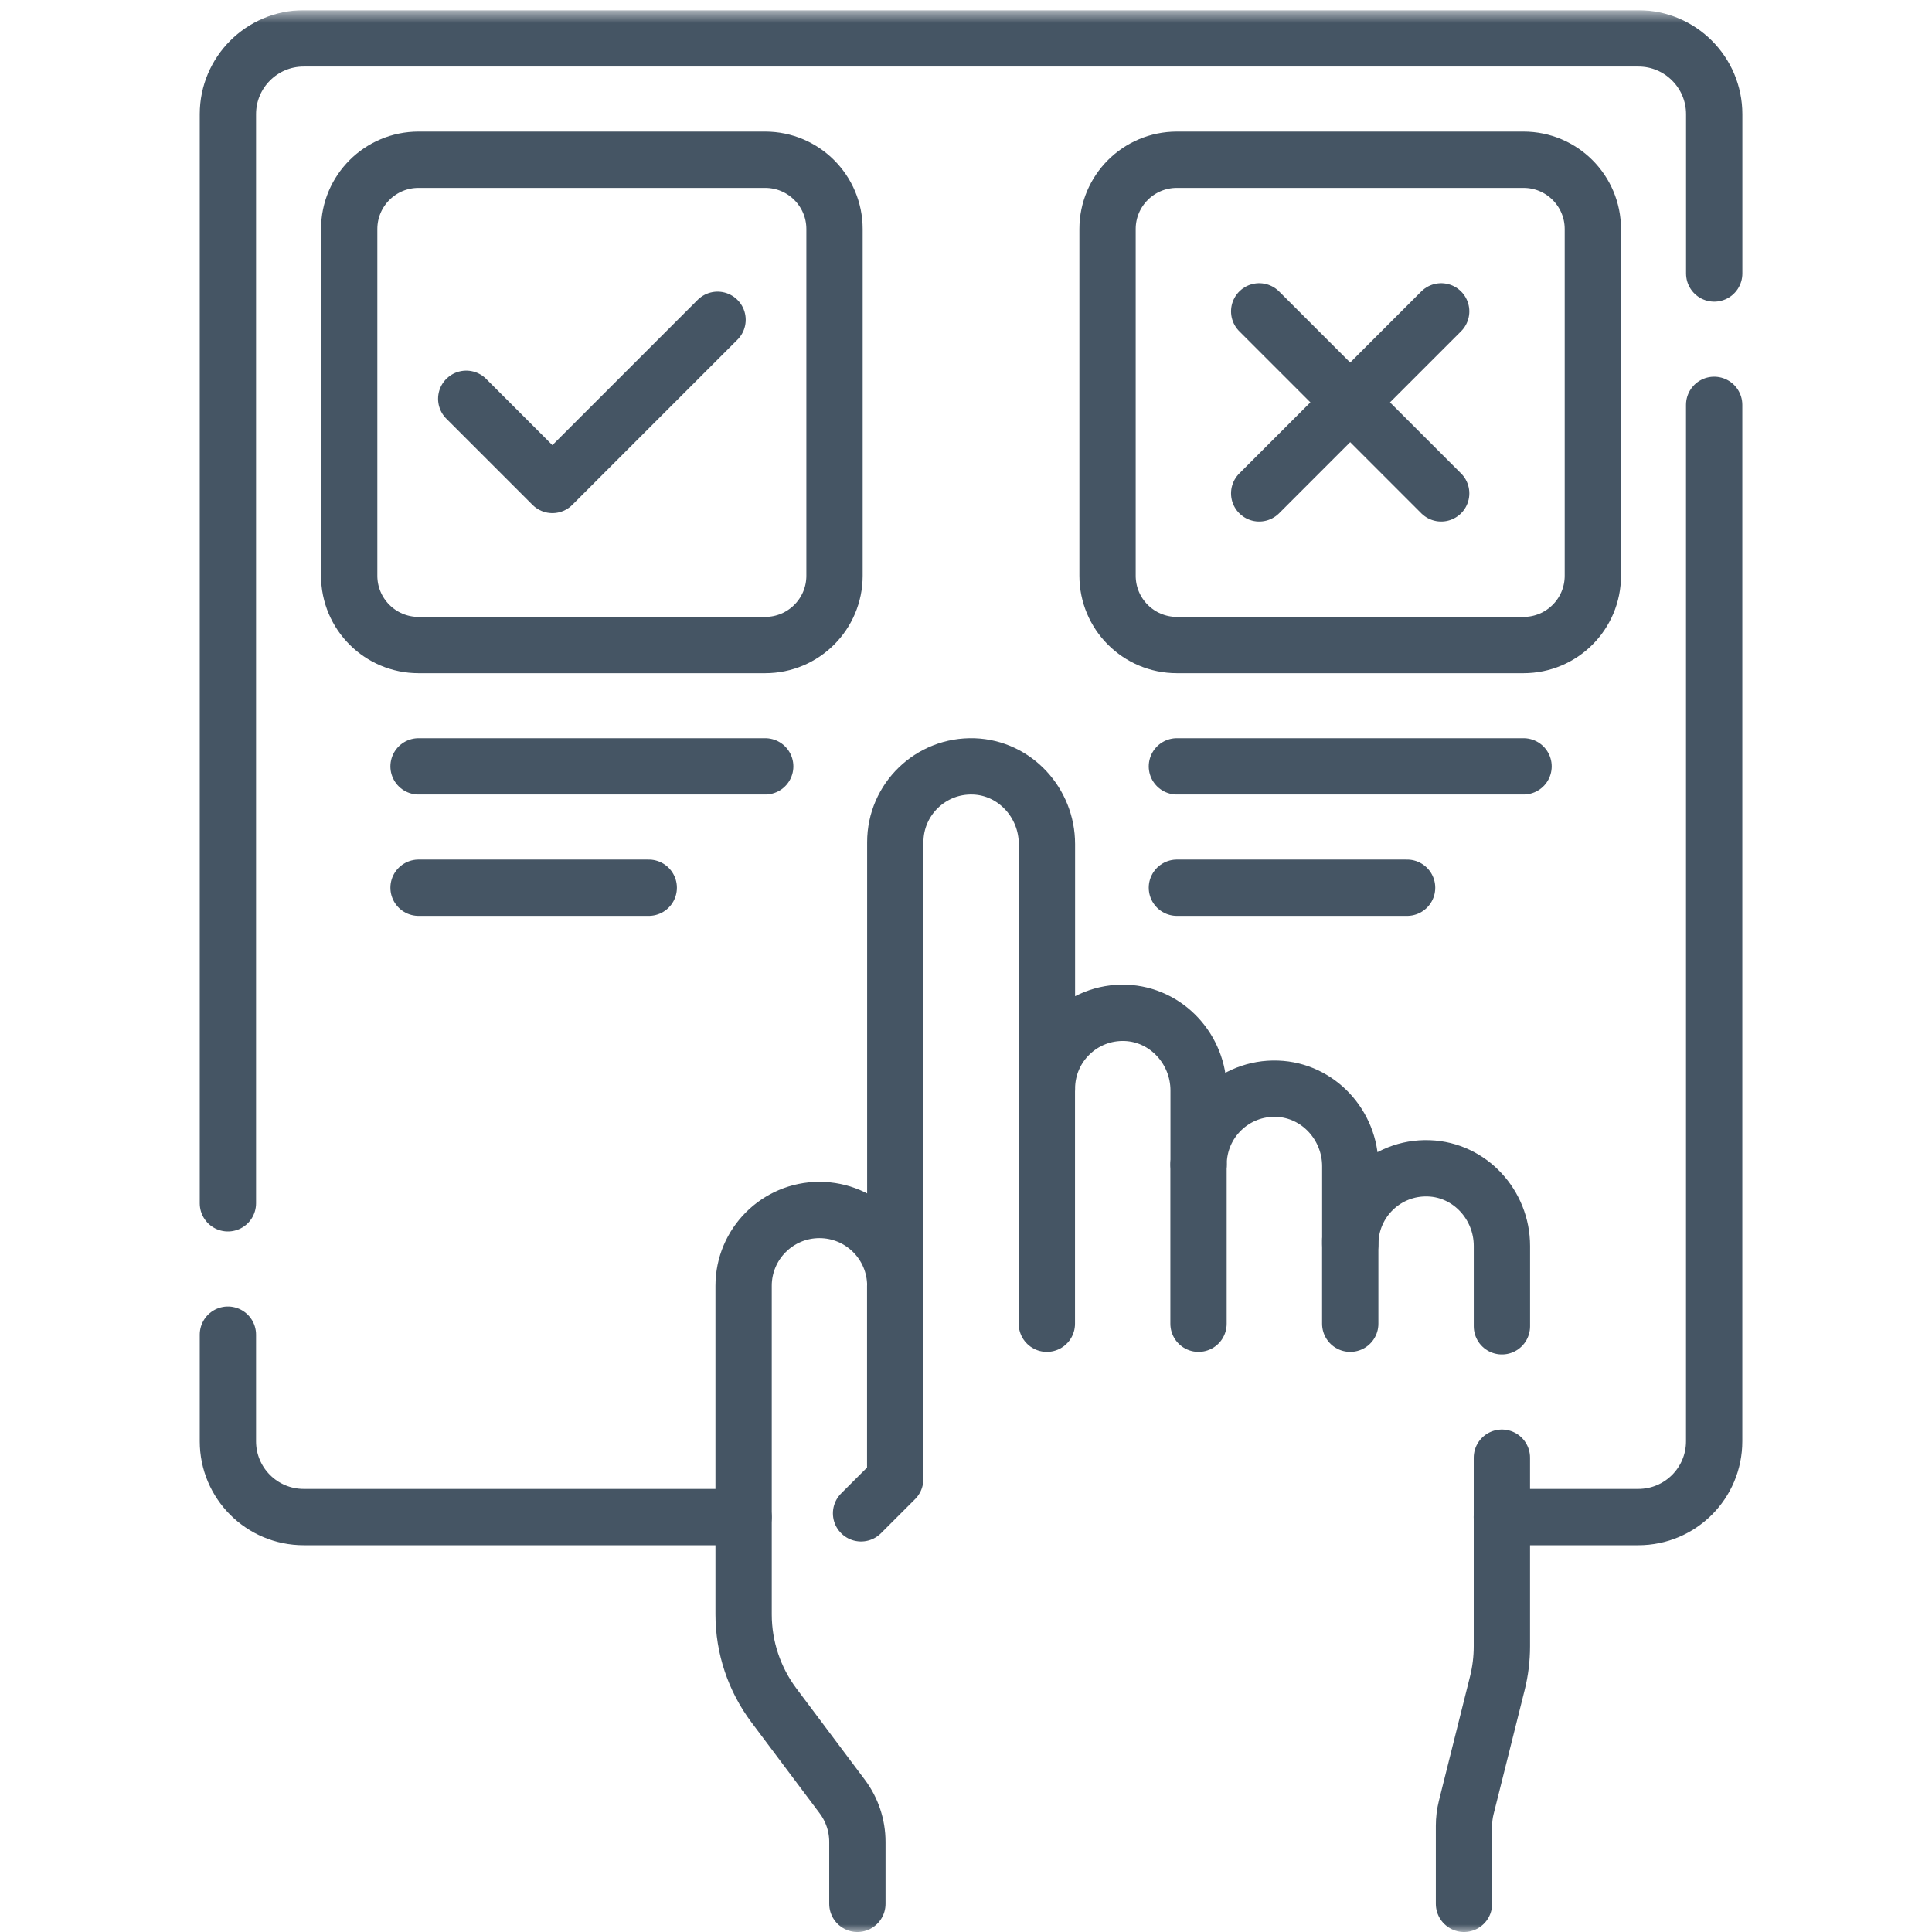
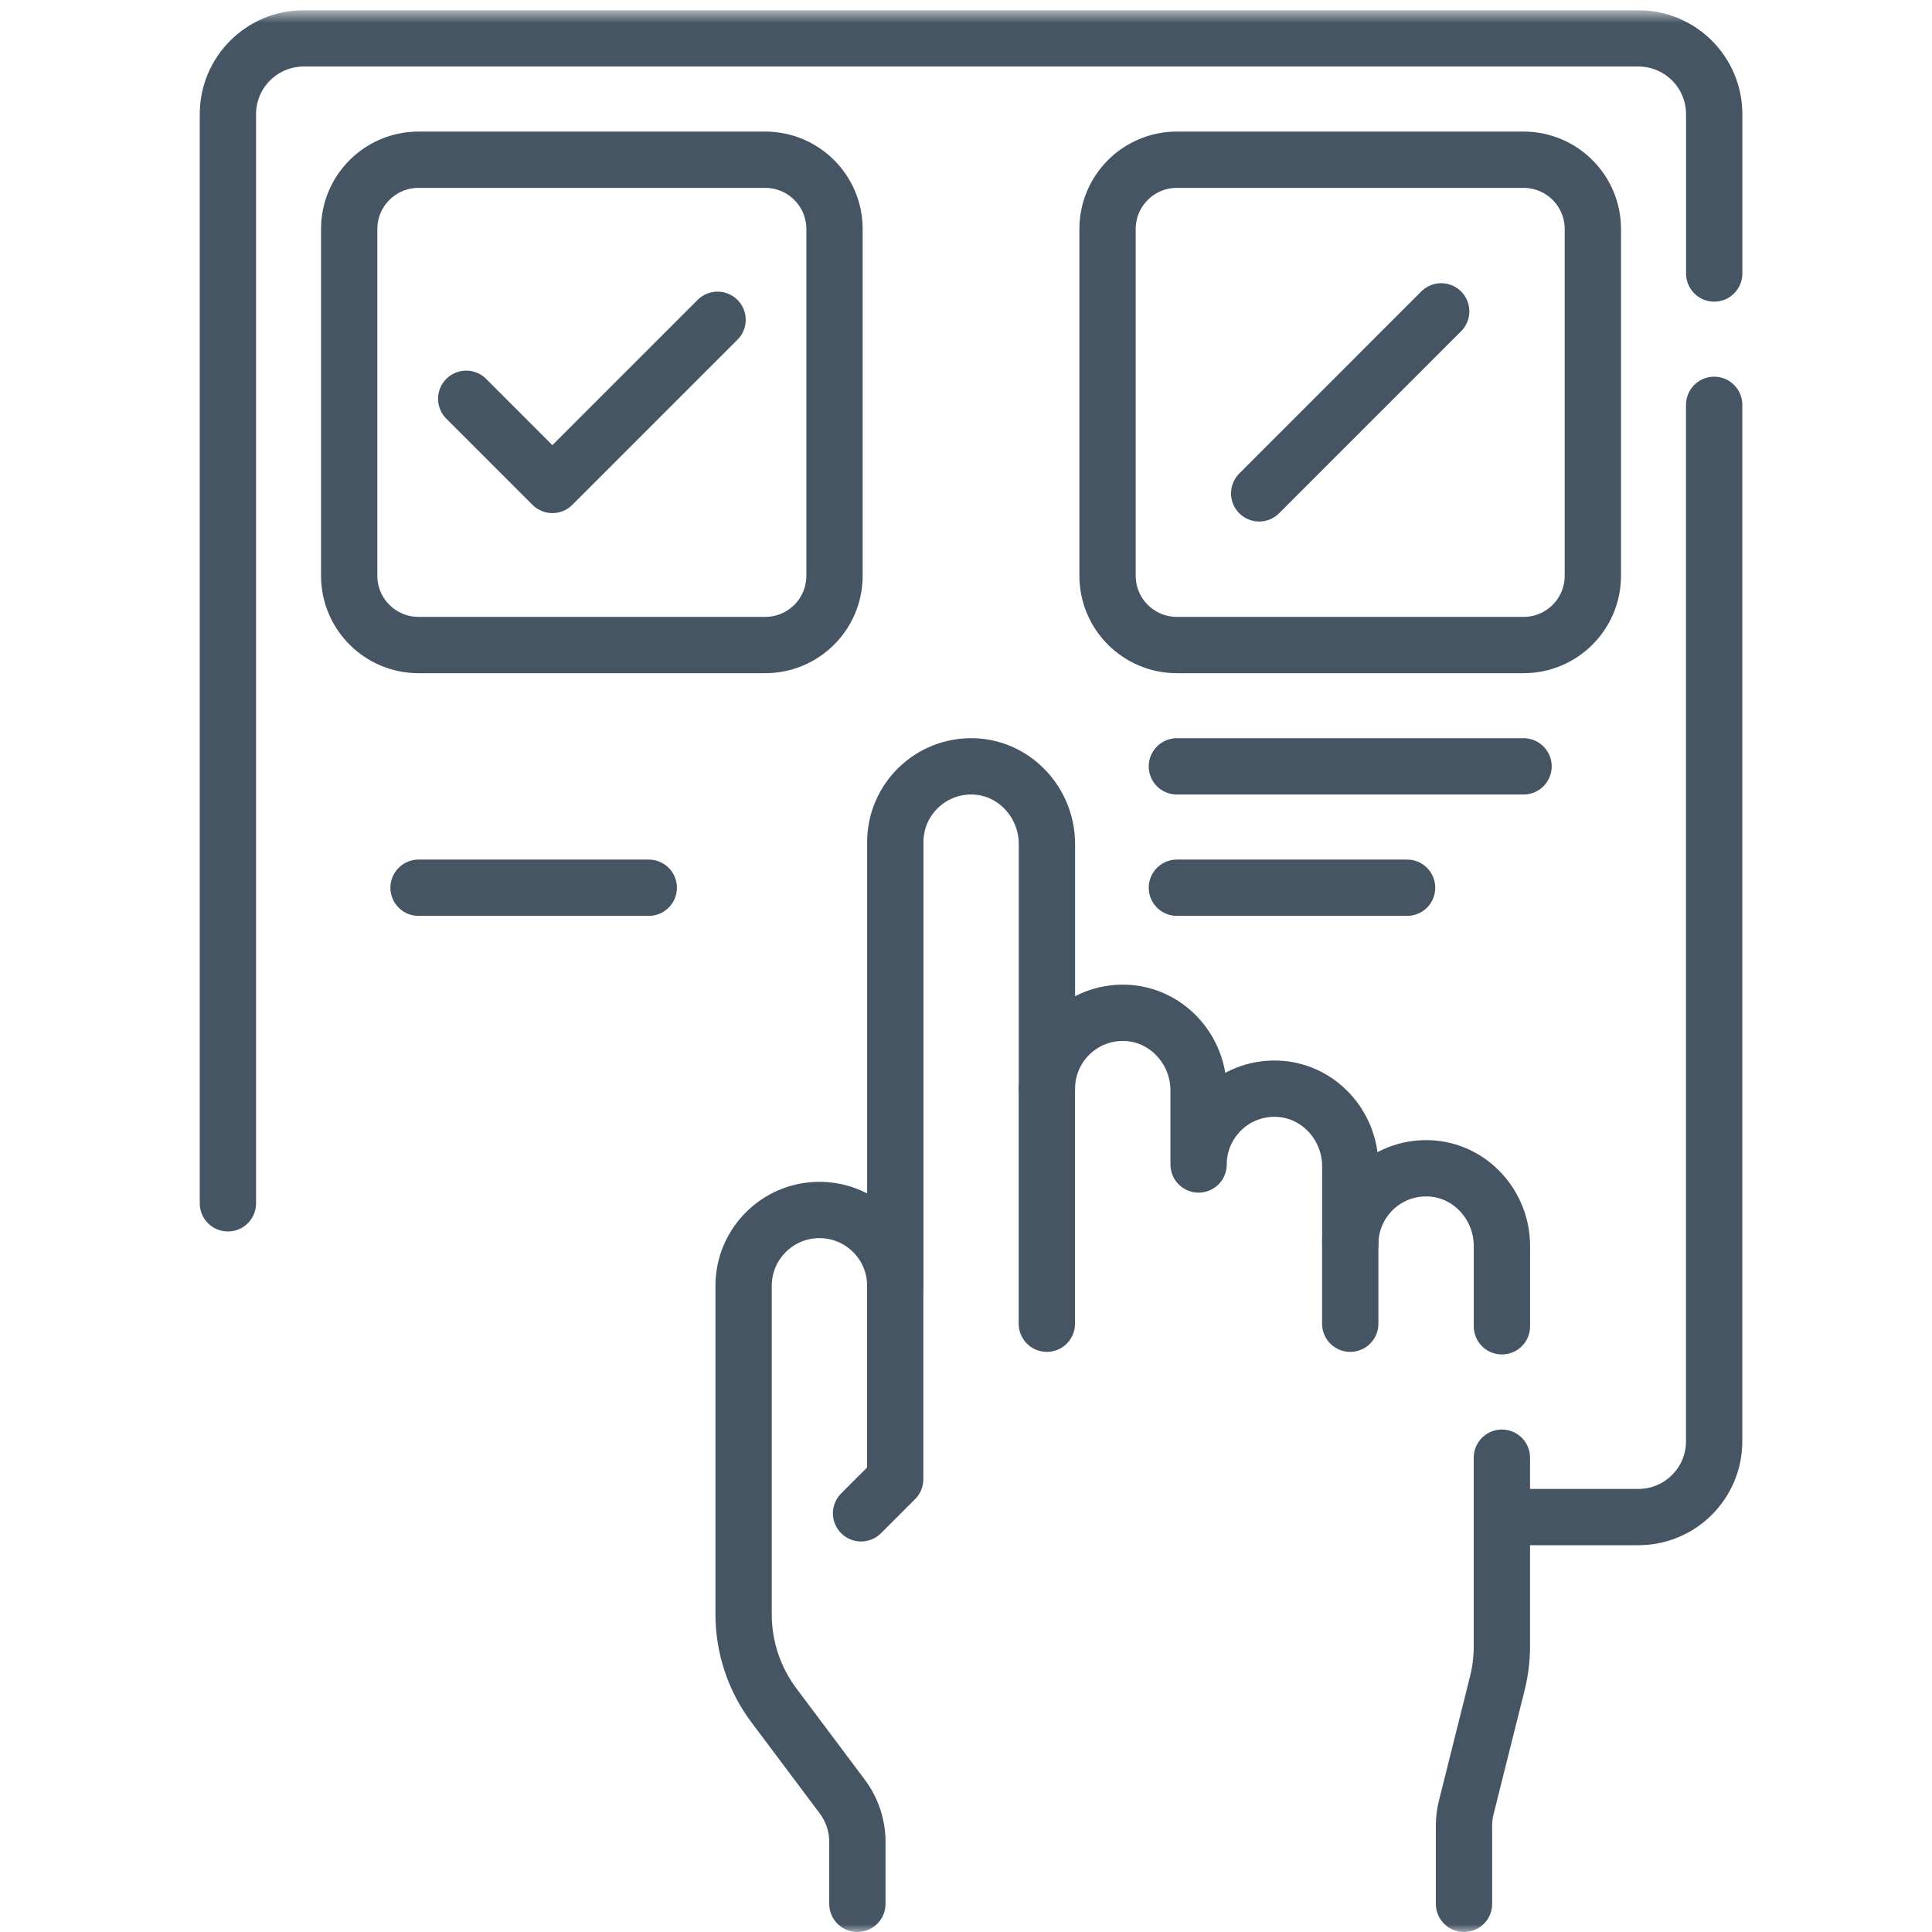
<svg xmlns="http://www.w3.org/2000/svg" width="126" height="126" viewBox="0 0 126 126" fill="none">
  <g clip-path="url(#clip0_5823_5935)">
    <mask id="mask0_5823_5935" style="mask-type:luminance" maskUnits="userSpaceOnUse" x="0" y="0" width="126" height="126">
      <path d="M0.66 0.667H125.993V126H0.66V0.667Z" fill="white" />
    </mask>
    <g mask="url(#mask0_5823_5935)">
      <path d="M14.863 78.477V7.448C14.863 4.718 17.076 2.503 19.808 2.503H106.851C109.583 2.503 111.796 4.718 111.796 7.448V17.837" stroke="#455564" stroke-width="3.672" stroke-miterlimit="10" stroke-linecap="round" stroke-linejoin="round" />
-       <path d="M14.863 87.043V93.995C14.863 96.727 17.076 98.939 19.808 98.939H48.493" stroke="#455564" stroke-width="3.672" stroke-miterlimit="10" stroke-linecap="round" stroke-linejoin="round" />
      <path d="M111.793 26.403V93.995C111.793 96.727 109.58 98.939 106.848 98.939H97.945" stroke="#455564" stroke-width="3.672" stroke-miterlimit="10" stroke-linecap="round" stroke-linejoin="round" />
      <path d="M55.916 124.164V120.125C55.916 119.055 55.568 118.015 54.924 117.158L50.474 111.222C49.191 109.511 48.496 107.428 48.496 105.288V83.857C48.496 82.491 49.049 81.257 49.945 80.361C50.839 79.465 52.077 78.912 53.441 78.912C56.173 78.912 58.388 81.127 58.388 83.857V54.925C58.388 52.134 60.699 49.885 63.514 49.982C66.192 50.078 68.278 52.362 68.278 55.045V71C68.278 68.207 70.591 65.957 73.404 66.055C76.084 66.151 78.17 68.435 78.17 71.118V75.945C78.17 73.154 80.483 70.902 83.296 71.003C85.976 71.098 88.062 73.382 88.062 76.062V81.137C88.062 78.346 90.373 76.094 93.188 76.195C95.866 76.29 97.951 78.574 97.951 81.257V86.498" stroke="#455564" stroke-width="3.672" stroke-miterlimit="10" stroke-linecap="round" stroke-linejoin="round" />
      <path d="M97.949 95.066V107.369C97.949 108.177 97.851 108.982 97.655 109.768L95.623 117.885C95.525 118.279 95.477 118.681 95.477 119.085V124.164" stroke="#455564" stroke-width="3.672" stroke-miterlimit="10" stroke-linecap="round" stroke-linejoin="round" />
      <path d="M68.273 70.999V86.33" stroke="#455564" stroke-width="3.672" stroke-miterlimit="10" stroke-linecap="round" stroke-linejoin="round" />
-       <path d="M78.164 75.944V86.33" stroke="#455564" stroke-width="3.672" stroke-miterlimit="10" stroke-linecap="round" stroke-linejoin="round" />
      <path d="M88.059 80.89V86.33" stroke="#455564" stroke-width="3.672" stroke-miterlimit="10" stroke-linecap="round" stroke-linejoin="round" />
      <path d="M58.382 83.859V96.47L56.156 98.695" stroke="#455564" stroke-width="3.672" stroke-miterlimit="10" stroke-linecap="round" stroke-linejoin="round" />
      <path d="M49.903 42.068C52.401 42.068 54.425 40.044 54.425 37.547V14.938C54.425 12.441 52.401 10.417 49.903 10.417H27.295C24.798 10.417 22.773 12.441 22.773 14.938V37.547C22.773 40.044 24.798 42.068 27.295 42.068H49.903Z" stroke="#455564" stroke-width="3.672" stroke-miterlimit="10" stroke-linecap="round" stroke-linejoin="round" />
      <path d="M46.797 20.856L36.026 31.627L30.406 26.007" stroke="#455564" stroke-width="3.672" stroke-miterlimit="10" stroke-linecap="round" stroke-linejoin="round" />
      <path d="M99.361 42.068C101.858 42.068 103.882 40.044 103.882 37.547V14.938C103.882 12.441 101.858 10.417 99.361 10.417H76.752C74.255 10.417 72.231 12.441 72.231 14.938V37.547C72.231 40.044 74.255 42.068 76.752 42.068H99.361Z" stroke="#455564" stroke-width="3.672" stroke-miterlimit="10" stroke-linecap="round" stroke-linejoin="round" />
-       <path d="M82.121 20.306L93.99 32.176" stroke="#455564" stroke-width="3.672" stroke-miterlimit="10" stroke-linecap="round" stroke-linejoin="round" />
      <path d="M93.99 20.306L82.121 32.176" stroke="#455564" stroke-width="3.672" stroke-miterlimit="10" stroke-linecap="round" stroke-linejoin="round" />
      <path d="M76.754 49.98H99.362" stroke="#455564" stroke-width="3.672" stroke-miterlimit="10" stroke-linecap="round" stroke-linejoin="round" />
      <path d="M76.754 57.895H91.767" stroke="#455564" stroke-width="3.672" stroke-miterlimit="10" stroke-linecap="round" stroke-linejoin="round" />
-       <path d="M27.297 49.98H49.905" stroke="#455564" stroke-width="3.672" stroke-miterlimit="10" stroke-linecap="round" stroke-linejoin="round" />
      <path d="M27.297 57.895H42.31" stroke="#455564" stroke-width="3.672" stroke-miterlimit="10" stroke-linecap="round" stroke-linejoin="round" />
    </g>
  </g>
  <defs>
    <clipPath id="clip0_5823_5935">
      <rect width="125.333" height="125.333" fill="white" transform="translate(0.668 0.666)" />
    </clipPath>
  </defs>
</svg>